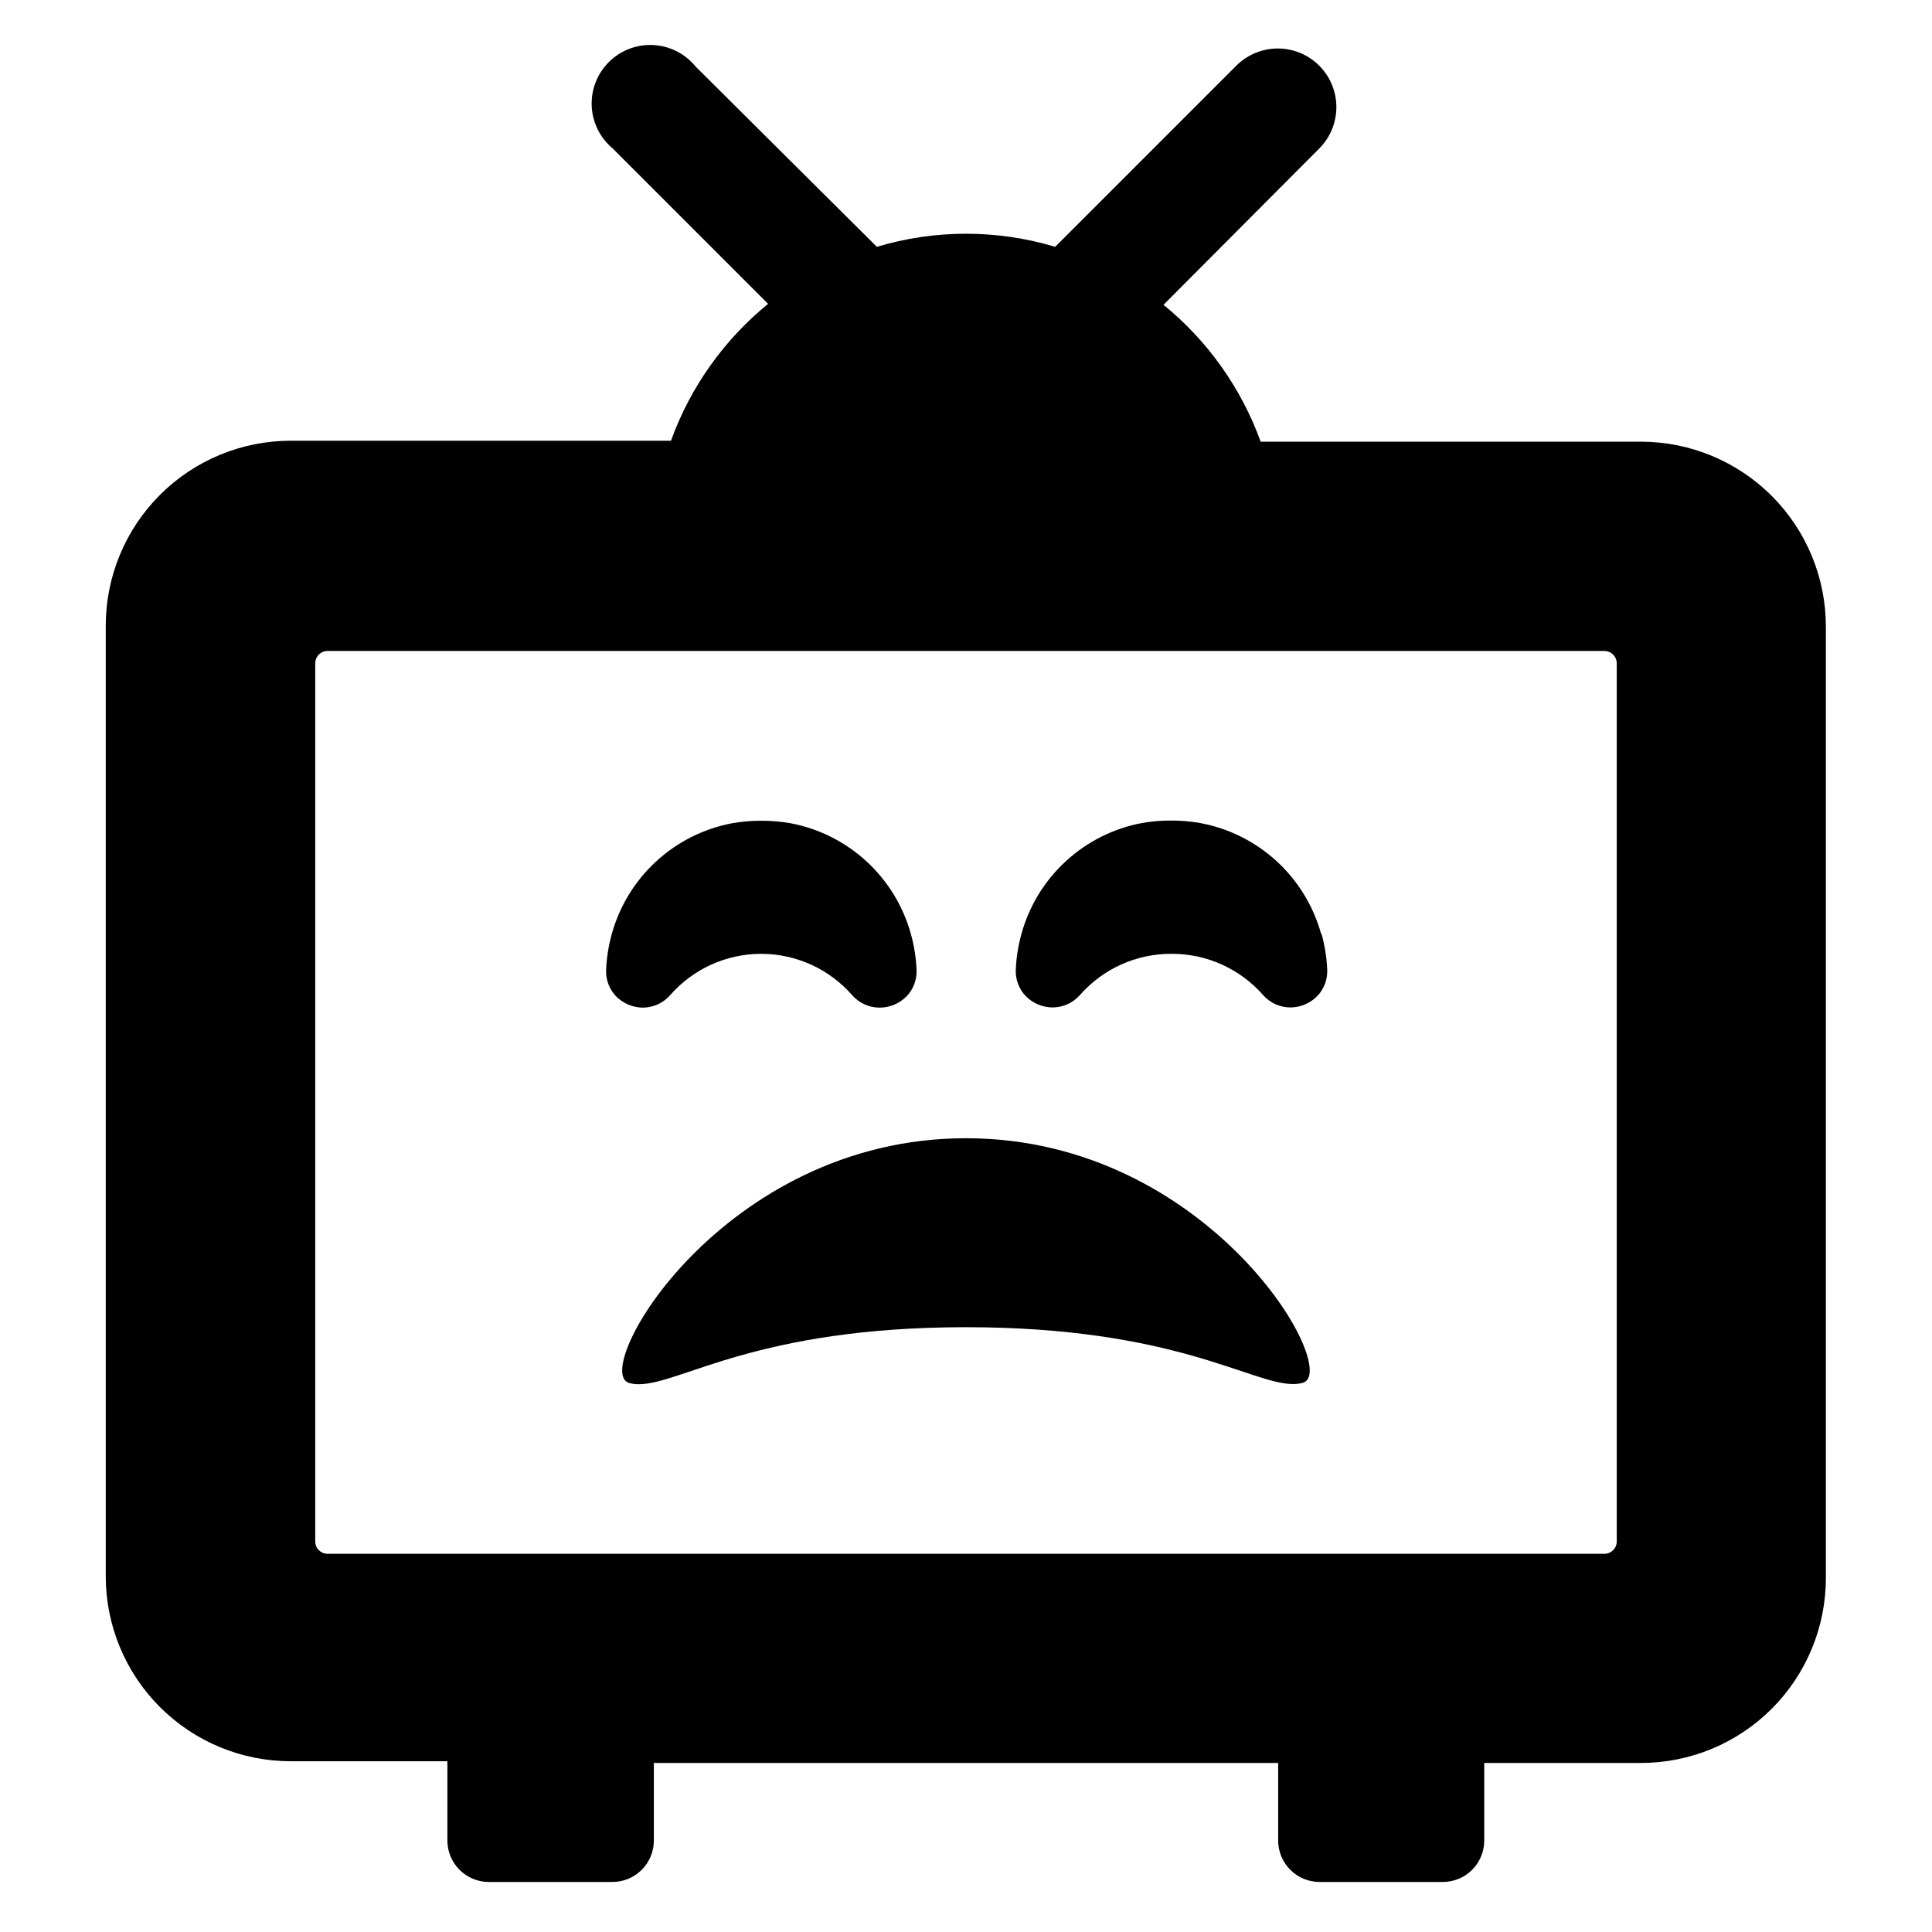
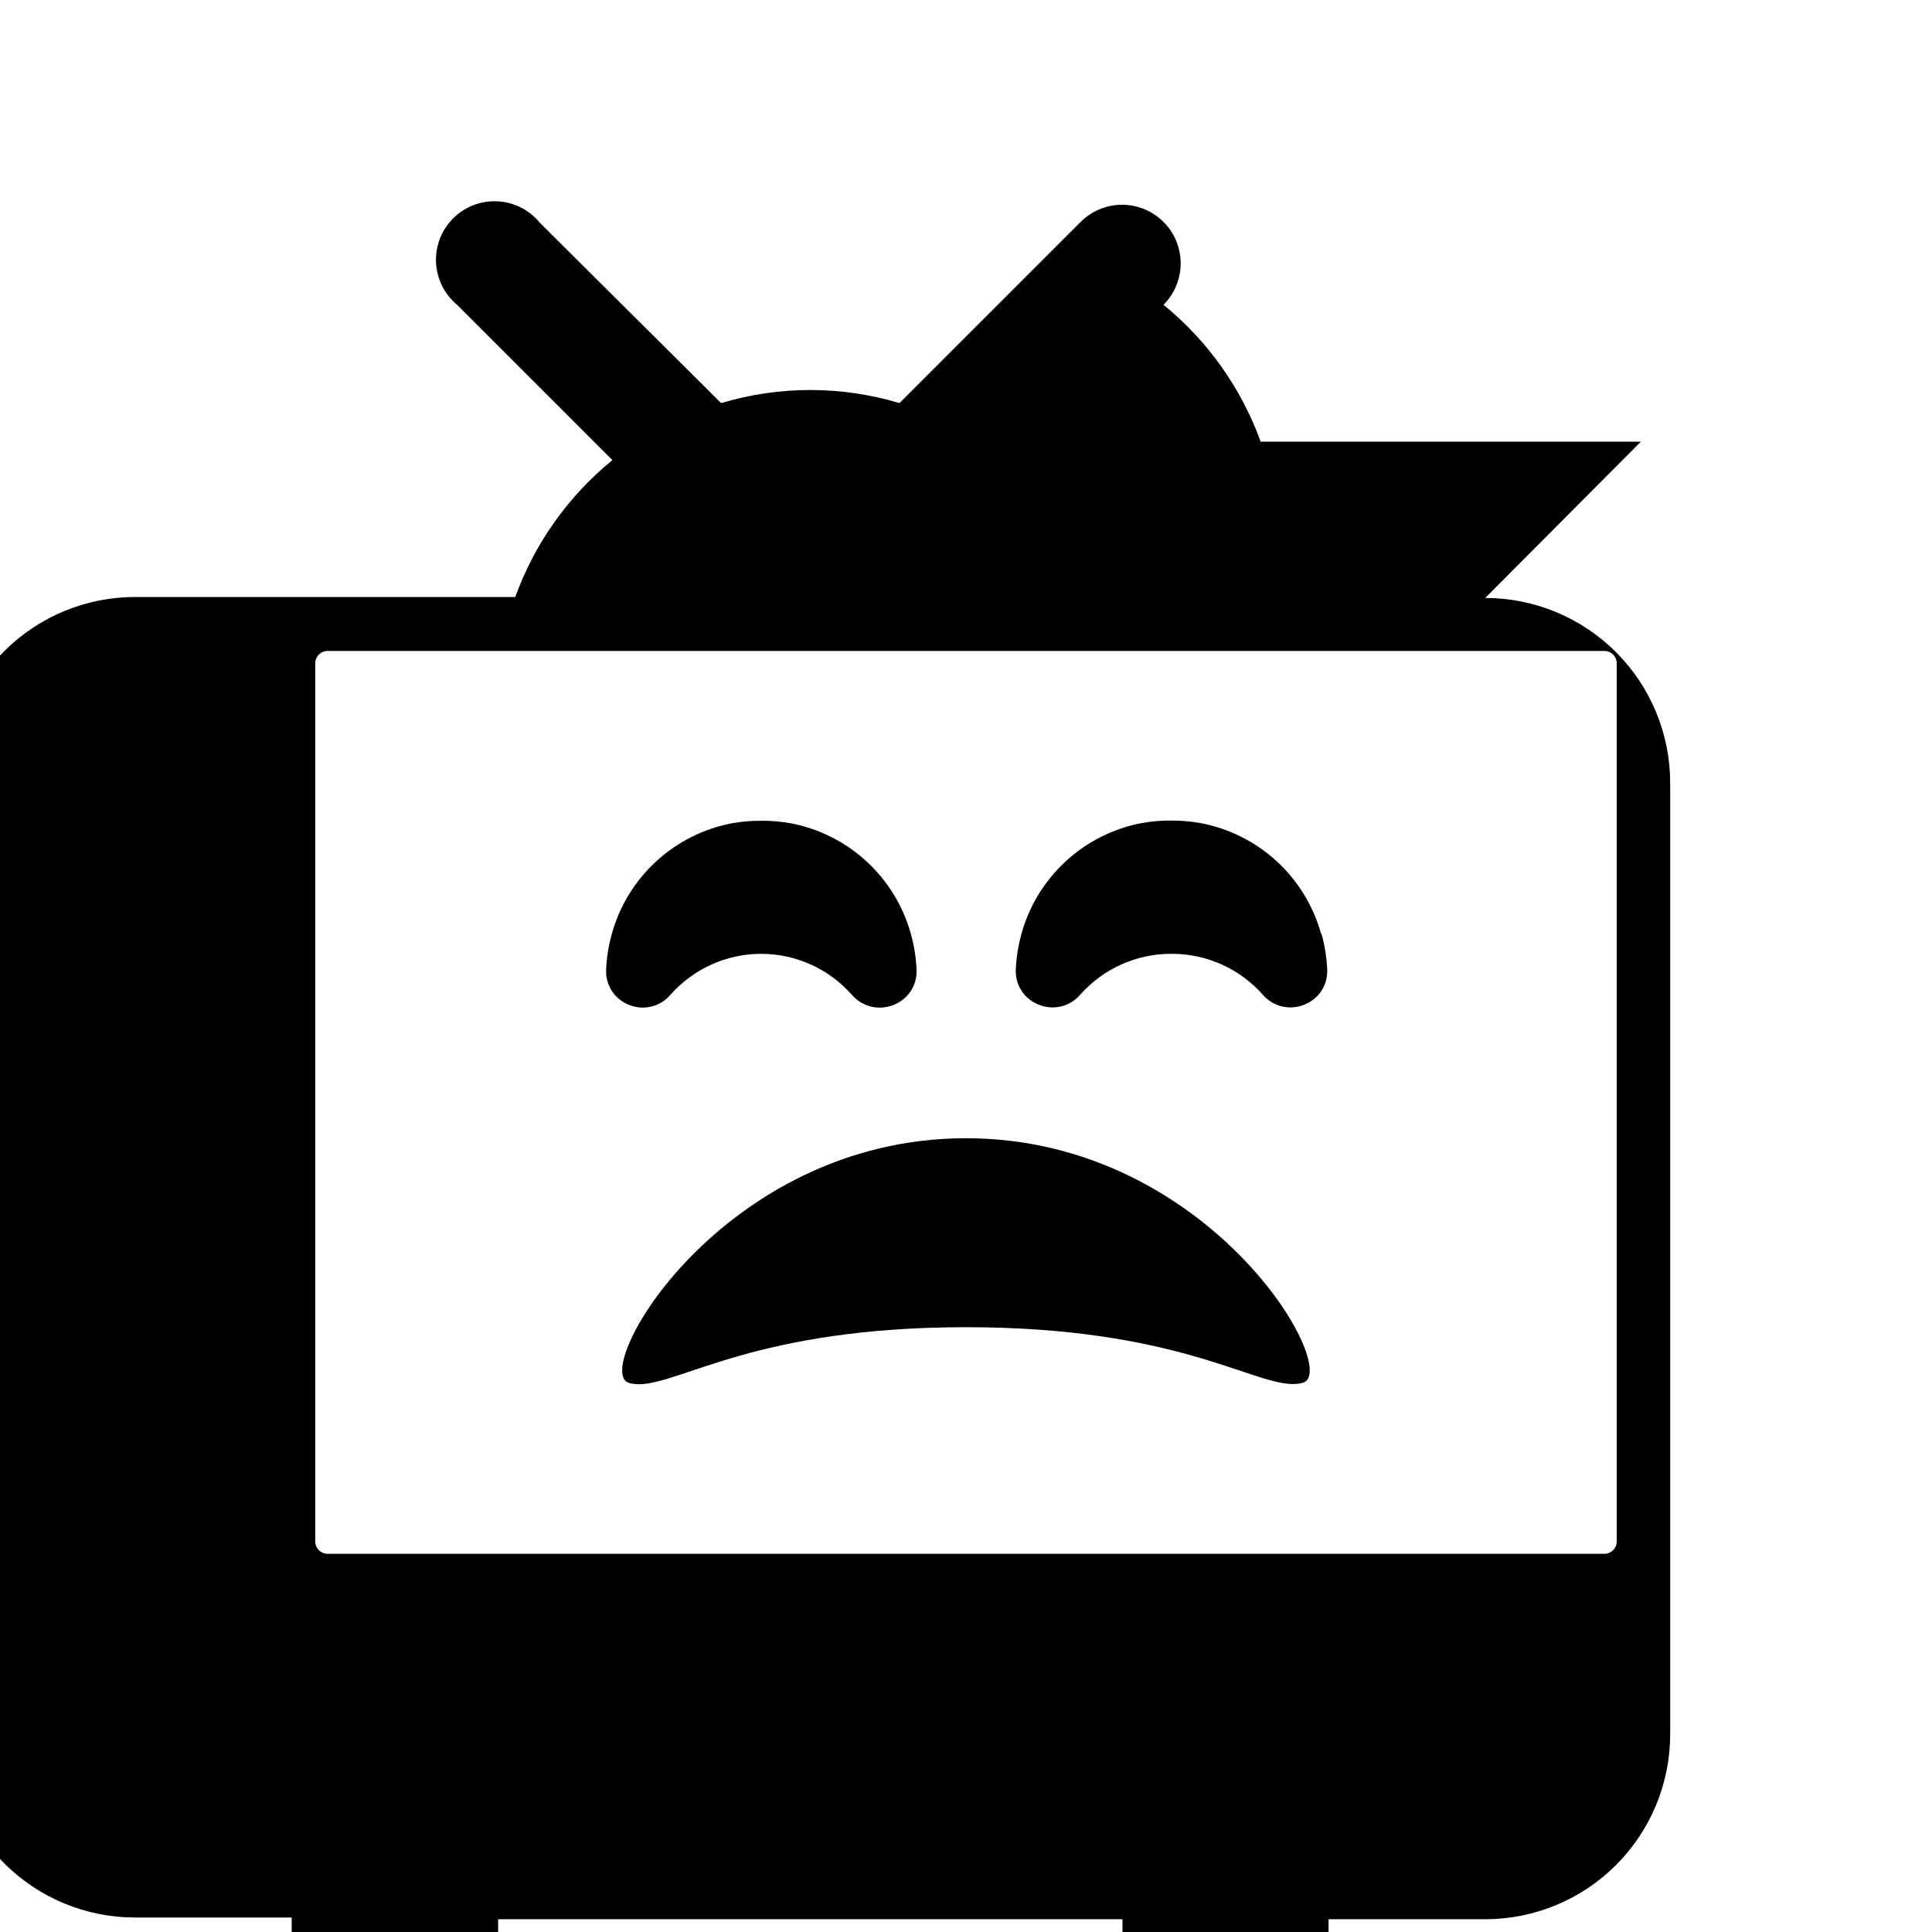
<svg xmlns="http://www.w3.org/2000/svg" fill="#000000" width="800px" height="800px" version="1.1" viewBox="144 144 512 512">
-   <path d="m578.85 261.05h-100.76c-5.141-14.199-14.039-26.734-25.746-36.273l41.262-41.414c3.926-3.922 5.457-9.641 4.019-15.004-1.434-5.359-5.621-9.547-10.98-10.98-5.359-1.438-11.082 0.094-15.004 4.019l-48.012 48.012c-15.414-4.625-31.848-4.625-47.258 0l-48.016-47.762c-2.758-3.398-6.828-5.473-11.199-5.711-4.371-0.238-8.641 1.383-11.754 4.461-3.113 3.078-4.781 7.328-4.594 11.699 0.188 4.375 2.215 8.469 5.582 11.266l41.16 41.16v0.004c-11.707 9.535-20.605 22.074-25.742 36.273h-100.76c-13.004 0-25.473 5.164-34.664 14.355-9.195 9.195-14.359 21.664-14.359 34.664v251.91c0 13 5.164 25.469 14.359 34.66 9.191 9.195 21.66 14.359 34.664 14.359h41.516l-0.004 21.008c0 2.914 1.156 5.707 3.219 7.766 2.059 2.062 4.852 3.219 7.766 3.219h32.598c2.938 0.039 5.769-1.098 7.863-3.164 2.09-2.062 3.269-4.879 3.269-7.82v-20.555h165.45v20.555c0 2.914 1.16 5.707 3.219 7.766 2.059 2.062 4.852 3.219 7.766 3.219h32.598c2.922 0.012 5.727-1.137 7.797-3.199 2.07-2.062 3.234-4.863 3.234-7.785v-20.555h41.516c13 0 25.469-5.164 34.664-14.359 9.191-9.191 14.355-21.66 14.355-34.66v-251.91c0.055-13.035-5.086-25.555-14.285-34.793-9.199-9.238-21.699-14.43-34.734-14.43zm-6.398 291.45c0 1.809-1.465 3.277-3.273 3.277h-338.36c-1.809 0-3.277-1.469-3.277-3.277v-232.71c0-1.809 1.469-3.277 3.277-3.277h338.36c1.809 0 3.273 1.469 3.273 3.277zm-83.281-42.016c-0.805 0.203-1.637 0.305-2.469 0.301-11.133 0.051-31.285-15.062-86.703-15.062s-75.57 15.113-86.707 15.113c-0.832 0.004-1.66-0.098-2.469-0.301-10.832-2.723 24.336-64.891 89.176-64.891s99.953 62.168 89.172 64.84zm5.039-119.05c0.863 3.09 1.371 6.266 1.512 9.473 0.133 2.609-0.816 5.16-2.621 7.051-1.871 1.914-4.426 3-7.102 3.023-2.805 0.004-5.469-1.211-7.305-3.324-6.035-6.852-14.703-10.809-23.832-10.883h-0.453c-9.254-0.027-18.066 3.938-24.184 10.883-1.84 2.113-4.504 3.328-7.305 3.324-2.676-0.023-5.231-1.109-7.106-3.023-1.805-1.891-2.75-4.441-2.617-7.051 0.141-3.207 0.648-6.383 1.512-9.473 2.047-7.379 6.121-14.035 11.758-19.215 5.637-5.184 12.609-8.684 20.133-10.105 2.559-0.457 5.156-0.676 7.758-0.656 2.586-0.016 5.164 0.203 7.707 0.656 7.559 1.398 14.57 4.898 20.234 10.09 5.664 5.195 9.758 11.875 11.809 19.281zm-179.86 19.598c-2.676-0.023-5.231-1.113-7.106-3.023-1.805-1.891-2.75-4.441-2.617-7.051 0.141-3.207 0.648-6.383 1.512-9.473 2.047-7.379 6.121-14.035 11.758-19.215 5.633-5.184 12.609-8.684 20.133-10.105 2.559-0.457 5.156-0.676 7.758-0.656 2.582-0.016 5.164 0.203 7.707 0.656 7.523 1.422 14.496 4.922 20.133 10.105 5.637 5.18 9.711 11.836 11.758 19.215 0.863 3.09 1.371 6.266 1.512 9.473 0.133 2.609-0.812 5.16-2.617 7.051-1.875 1.91-4.43 3-7.106 3.023-2.844 0.02-5.555-1.215-7.406-3.375-6.035-6.852-14.699-10.809-23.828-10.883h-0.457c-9.129 0.074-17.793 4.031-23.828 10.883-1.828 2.133-4.496 3.363-7.305 3.375z" />
+   <path d="m578.85 261.05h-100.76c-5.141-14.199-14.039-26.734-25.746-36.273c3.926-3.922 5.457-9.641 4.019-15.004-1.434-5.359-5.621-9.547-10.98-10.98-5.359-1.438-11.082 0.094-15.004 4.019l-48.012 48.012c-15.414-4.625-31.848-4.625-47.258 0l-48.016-47.762c-2.758-3.398-6.828-5.473-11.199-5.711-4.371-0.238-8.641 1.383-11.754 4.461-3.113 3.078-4.781 7.328-4.594 11.699 0.188 4.375 2.215 8.469 5.582 11.266l41.16 41.16v0.004c-11.707 9.535-20.605 22.074-25.742 36.273h-100.76c-13.004 0-25.473 5.164-34.664 14.355-9.195 9.195-14.359 21.664-14.359 34.664v251.91c0 13 5.164 25.469 14.359 34.66 9.191 9.195 21.66 14.359 34.664 14.359h41.516l-0.004 21.008c0 2.914 1.156 5.707 3.219 7.766 2.059 2.062 4.852 3.219 7.766 3.219h32.598c2.938 0.039 5.769-1.098 7.863-3.164 2.09-2.062 3.269-4.879 3.269-7.82v-20.555h165.45v20.555c0 2.914 1.16 5.707 3.219 7.766 2.059 2.062 4.852 3.219 7.766 3.219h32.598c2.922 0.012 5.727-1.137 7.797-3.199 2.07-2.062 3.234-4.863 3.234-7.785v-20.555h41.516c13 0 25.469-5.164 34.664-14.359 9.191-9.191 14.355-21.66 14.355-34.66v-251.91c0.055-13.035-5.086-25.555-14.285-34.793-9.199-9.238-21.699-14.43-34.734-14.43zm-6.398 291.45c0 1.809-1.465 3.277-3.273 3.277h-338.36c-1.809 0-3.277-1.469-3.277-3.277v-232.71c0-1.809 1.469-3.277 3.277-3.277h338.36c1.809 0 3.273 1.469 3.273 3.277zm-83.281-42.016c-0.805 0.203-1.637 0.305-2.469 0.301-11.133 0.051-31.285-15.062-86.703-15.062s-75.57 15.113-86.707 15.113c-0.832 0.004-1.66-0.098-2.469-0.301-10.832-2.723 24.336-64.891 89.176-64.891s99.953 62.168 89.172 64.84zm5.039-119.05c0.863 3.09 1.371 6.266 1.512 9.473 0.133 2.609-0.816 5.16-2.621 7.051-1.871 1.914-4.426 3-7.102 3.023-2.805 0.004-5.469-1.211-7.305-3.324-6.035-6.852-14.703-10.809-23.832-10.883h-0.453c-9.254-0.027-18.066 3.938-24.184 10.883-1.84 2.113-4.504 3.328-7.305 3.324-2.676-0.023-5.231-1.109-7.106-3.023-1.805-1.891-2.75-4.441-2.617-7.051 0.141-3.207 0.648-6.383 1.512-9.473 2.047-7.379 6.121-14.035 11.758-19.215 5.637-5.184 12.609-8.684 20.133-10.105 2.559-0.457 5.156-0.676 7.758-0.656 2.586-0.016 5.164 0.203 7.707 0.656 7.559 1.398 14.57 4.898 20.234 10.09 5.664 5.195 9.758 11.875 11.809 19.281zm-179.86 19.598c-2.676-0.023-5.231-1.113-7.106-3.023-1.805-1.891-2.75-4.441-2.617-7.051 0.141-3.207 0.648-6.383 1.512-9.473 2.047-7.379 6.121-14.035 11.758-19.215 5.633-5.184 12.609-8.684 20.133-10.105 2.559-0.457 5.156-0.676 7.758-0.656 2.582-0.016 5.164 0.203 7.707 0.656 7.523 1.422 14.496 4.922 20.133 10.105 5.637 5.18 9.711 11.836 11.758 19.215 0.863 3.09 1.371 6.266 1.512 9.473 0.133 2.609-0.812 5.16-2.617 7.051-1.875 1.91-4.43 3-7.106 3.023-2.844 0.02-5.555-1.215-7.406-3.375-6.035-6.852-14.699-10.809-23.828-10.883h-0.457c-9.129 0.074-17.793 4.031-23.828 10.883-1.828 2.133-4.496 3.363-7.305 3.375z" />
</svg>